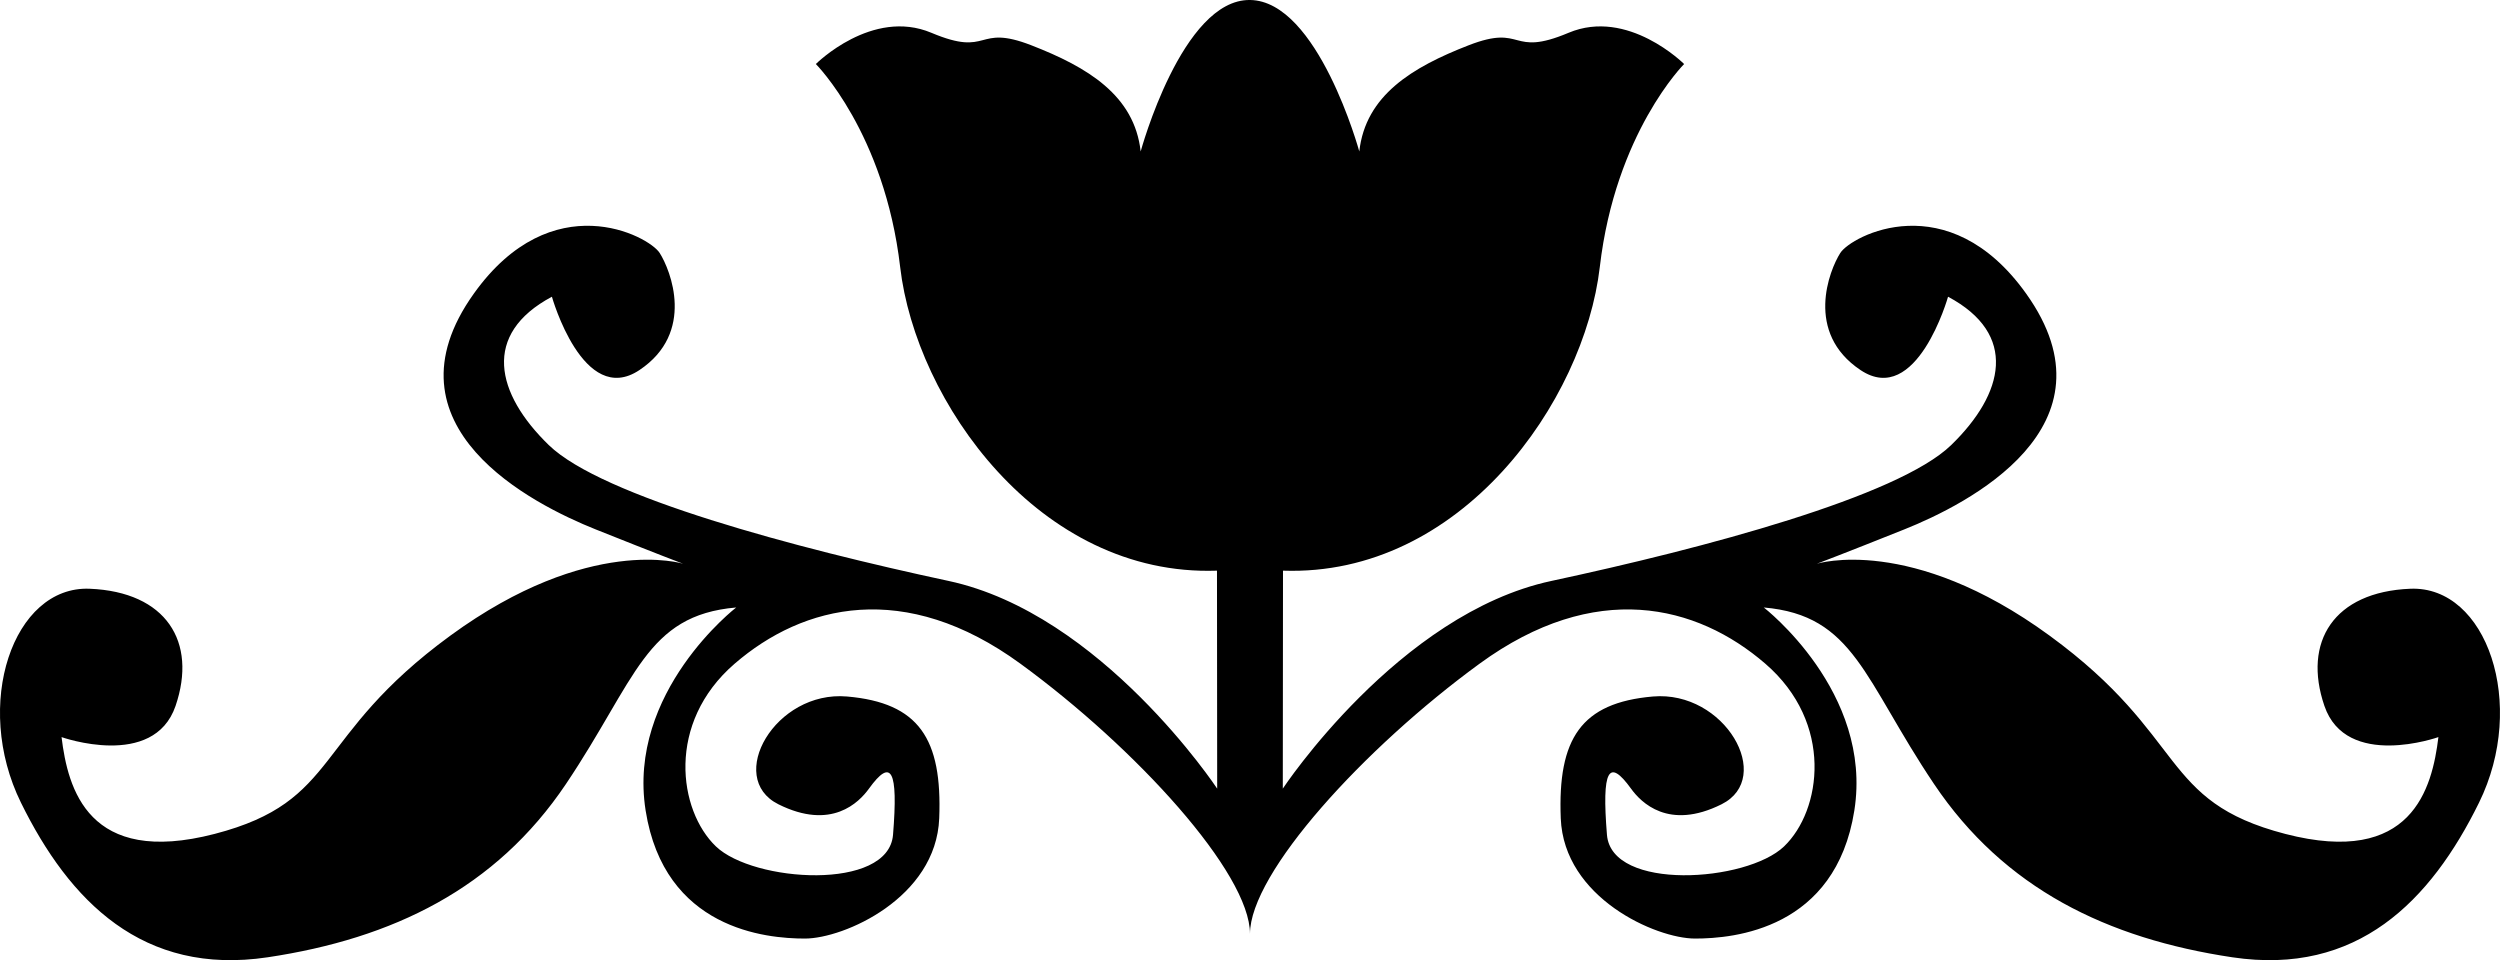
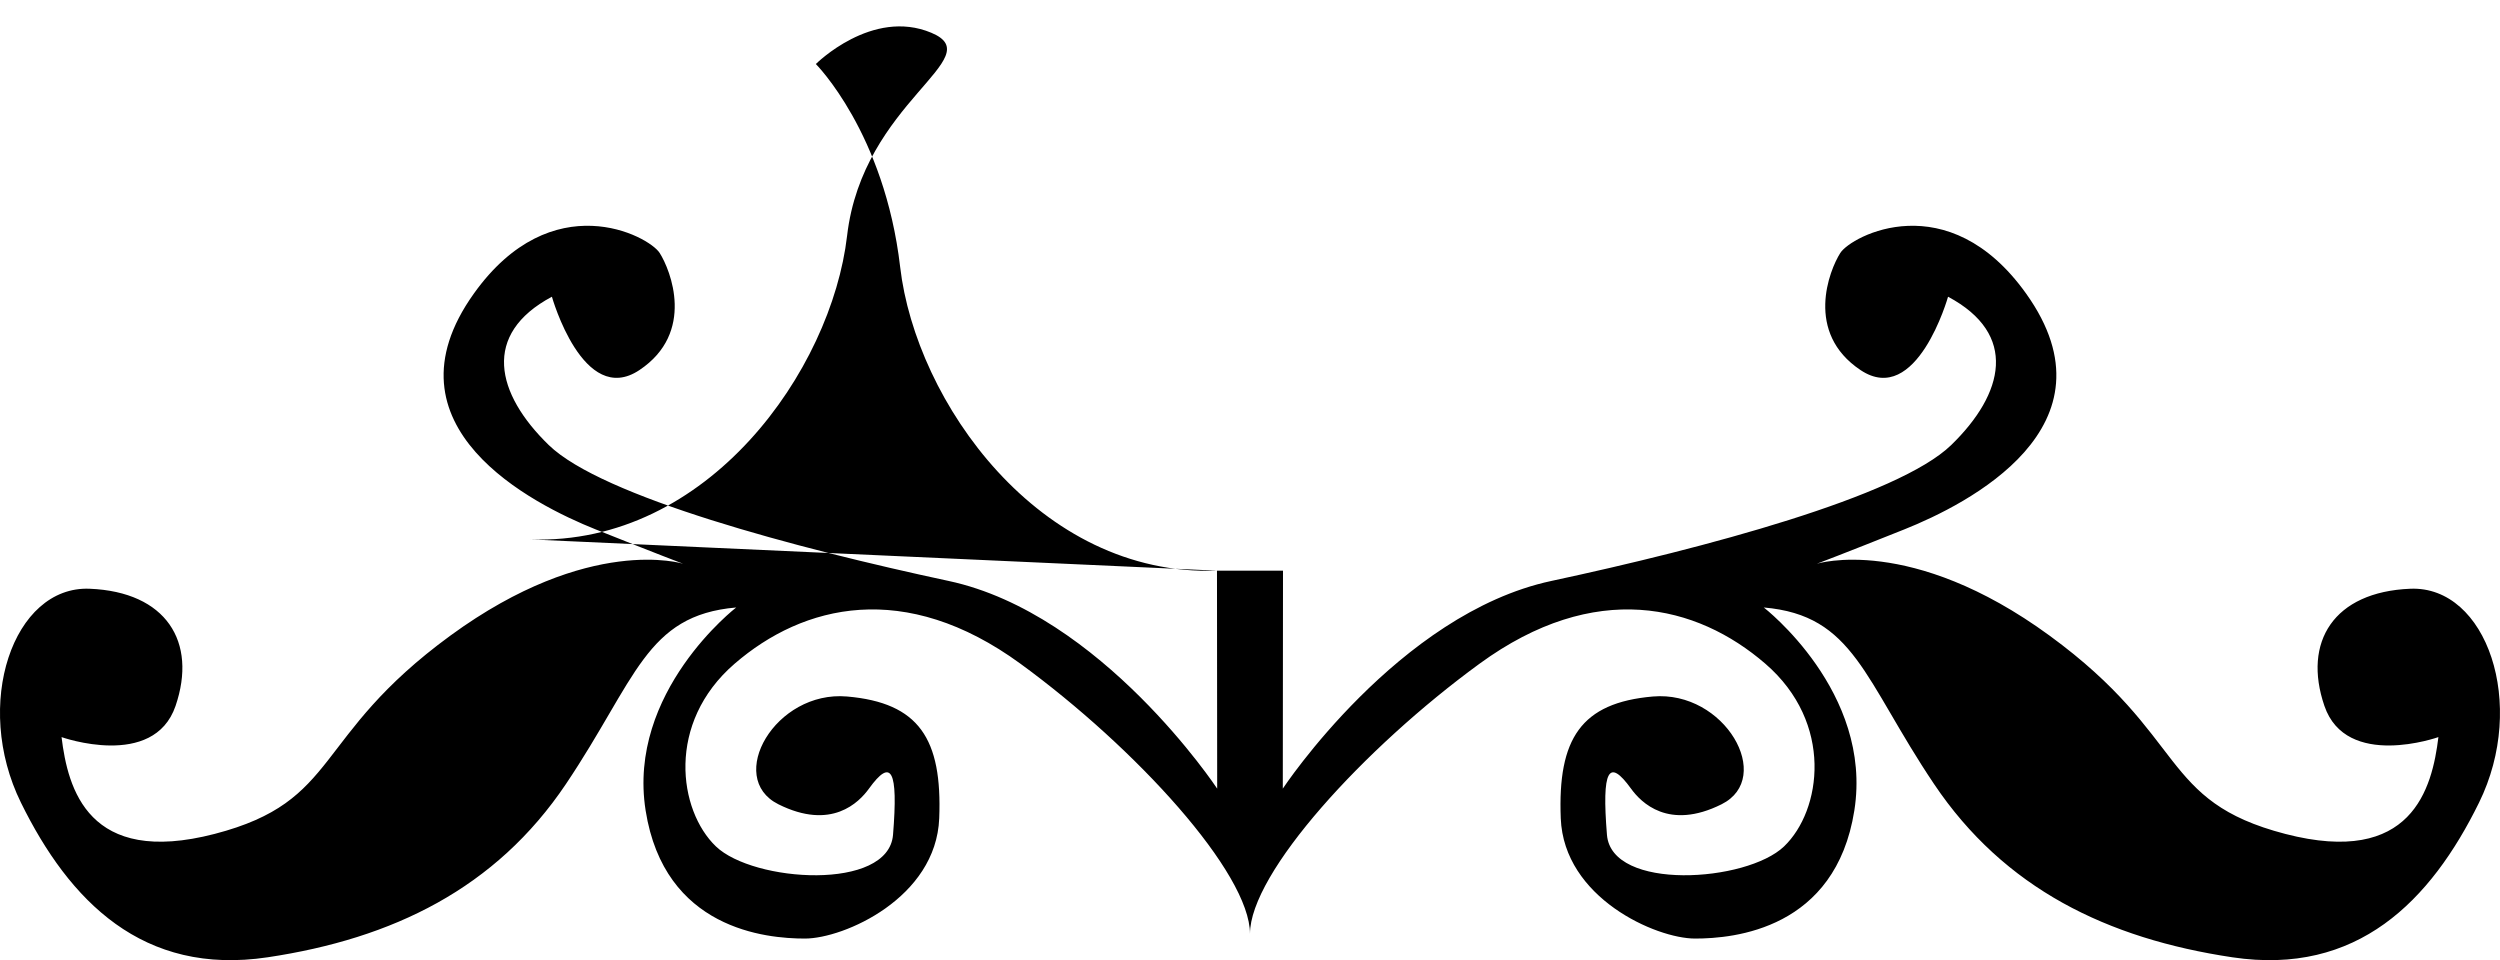
<svg xmlns="http://www.w3.org/2000/svg" width="156.237" height="60.007" viewBox="0 0 146.473 56.257">
-   <path d="M75.17 33.435l-.012 12.77s6.77-10.247 15.737-12.168c8.967-1.922 20.312-4.941 23.423-7.96 3.111-3.02 3.935-6.497-.183-8.692 0 0-1.83 6.496-5.124 4.3-3.293-2.196-1.83-5.856-1.19-6.862.641-1.007 6.314-4.026 10.889 2.379 5.578 7.809-3.477 12.352-7.137 13.815-3.66 1.464-5.124 2.013-5.124 2.013s5.49-1.738 13.633 4.21c8.144 5.946 6.405 9.698 13.816 11.62 7.412 1.92 8.601-2.654 8.967-5.674 0 0-5.398 1.922-6.68-1.83-1.28-3.75.55-6.679 5.033-6.862 4.483-.183 6.862 6.771 4.026 12.535-2.836 5.765-7.137 10.156-14.456 9.058-7.32-1.097-13.359-4.025-17.476-10.156-4.118-6.13-4.667-9.881-9.973-10.339 0 0 6.404 4.941 5.306 11.895-1.098 6.954-7.045 7.503-9.332 7.503-2.288 0-7.686-2.38-7.869-7.046-.183-4.666 1.19-6.77 5.398-7.136 4.21-.366 7.137 4.757 4.026 6.313-3.11 1.555-4.727-.113-5.307-.915-1.313-1.818-1.72-1.112-1.41 2.707.268 3.305 8.181 2.783 10.377.678 2.196-2.104 2.928-7.228-1.098-10.705-4.026-3.477-9.973-4.94-16.744 0-6.77 4.941-13.45 12.26-13.45 15.829 0-3.568-6.679-10.888-13.45-15.829-6.77-4.94-12.718-3.477-16.744 0-4.025 3.477-3.293 8.6-1.097 10.705 2.195 2.105 10.109 2.627 10.377-.678.31-3.82-.097-4.525-1.41-2.707-.58.802-2.197 2.47-5.308.915-3.11-1.556-.183-6.68 4.026-6.313 4.21.366 5.582 2.47 5.399 7.136-.183 4.667-5.582 7.046-7.87 7.046-2.287 0-8.234-.55-9.332-7.503-1.098-6.954 5.307-11.895 5.307-11.895-5.307.458-5.856 4.21-9.973 10.34-4.117 6.13-10.156 9.058-17.476 10.155-7.32 1.098-11.62-3.293-14.456-9.058-2.837-5.764-.458-12.718 4.025-12.535 4.484.183 6.314 3.111 5.033 6.863-1.281 3.75-6.68 1.83-6.68 1.83.367 3.019 1.556 7.594 8.967 5.672 7.411-1.921 5.673-5.673 13.816-11.62 8.143-5.947 13.633-4.209 13.633-4.209s-1.464-.549-5.124-2.013c-3.66-1.463-12.715-6.006-7.136-13.815 4.574-6.405 10.247-3.386 10.888-2.38.64 1.007 2.104 4.667-1.19 6.863-3.294 2.196-5.124-4.3-5.124-4.3-4.117 2.195-3.293 5.672-.183 8.692 3.111 3.019 14.457 6.038 23.423 7.96 8.967 1.921 15.738 12.169 15.738 12.169l-.012-12.771m0 0c-10.43.366-17.647-9.92-18.562-17.789-.915-7.869-4.94-11.894-4.94-11.894s3.293-3.294 6.77-1.83c3.477 1.464 2.562-.55 5.856.732 3.294 1.28 6.039 2.927 6.405 6.221 0 0 2.423-8.923 6.404-8.875 3.989.049 6.405 8.875 6.405 8.875.366-3.294 3.11-4.94 6.405-6.221 3.294-1.281 2.379.732 5.856-.732 3.476-1.464 6.77 1.83 6.77 1.83s-4.026 4.025-4.94 11.894c-.915 7.869-8.132 18.155-18.563 17.789" fill-rule="evenodd" />
+   <path d="M75.17 33.435l-.012 12.77s6.77-10.247 15.737-12.168c8.967-1.922 20.312-4.941 23.423-7.96 3.111-3.02 3.935-6.497-.183-8.692 0 0-1.83 6.496-5.124 4.3-3.293-2.196-1.83-5.856-1.19-6.862.641-1.007 6.314-4.026 10.889 2.379 5.578 7.809-3.477 12.352-7.137 13.815-3.66 1.464-5.124 2.013-5.124 2.013s5.49-1.738 13.633 4.21c8.144 5.946 6.405 9.698 13.816 11.62 7.412 1.92 8.601-2.654 8.967-5.674 0 0-5.398 1.922-6.68-1.83-1.28-3.75.55-6.679 5.033-6.862 4.483-.183 6.862 6.771 4.026 12.535-2.836 5.765-7.137 10.156-14.456 9.058-7.32-1.097-13.359-4.025-17.476-10.156-4.118-6.13-4.667-9.881-9.973-10.339 0 0 6.404 4.941 5.306 11.895-1.098 6.954-7.045 7.503-9.332 7.503-2.288 0-7.686-2.38-7.869-7.046-.183-4.666 1.19-6.77 5.398-7.136 4.21-.366 7.137 4.757 4.026 6.313-3.11 1.555-4.727-.113-5.307-.915-1.313-1.818-1.72-1.112-1.41 2.707.268 3.305 8.181 2.783 10.377.678 2.196-2.104 2.928-7.228-1.098-10.705-4.026-3.477-9.973-4.94-16.744 0-6.77 4.941-13.45 12.26-13.45 15.829 0-3.568-6.679-10.888-13.45-15.829-6.77-4.94-12.718-3.477-16.744 0-4.025 3.477-3.293 8.6-1.097 10.705 2.195 2.105 10.109 2.627 10.377-.678.31-3.82-.097-4.525-1.41-2.707-.58.802-2.197 2.47-5.308.915-3.11-1.556-.183-6.68 4.026-6.313 4.21.366 5.582 2.47 5.399 7.136-.183 4.667-5.582 7.046-7.87 7.046-2.287 0-8.234-.55-9.332-7.503-1.098-6.954 5.307-11.895 5.307-11.895-5.307.458-5.856 4.21-9.973 10.34-4.117 6.13-10.156 9.058-17.476 10.155-7.32 1.098-11.62-3.293-14.456-9.058-2.837-5.764-.458-12.718 4.025-12.535 4.484.183 6.314 3.111 5.033 6.863-1.281 3.75-6.68 1.83-6.68 1.83.367 3.019 1.556 7.594 8.967 5.672 7.411-1.921 5.673-5.673 13.816-11.62 8.143-5.947 13.633-4.209 13.633-4.209s-1.464-.549-5.124-2.013c-3.66-1.463-12.715-6.006-7.136-13.815 4.574-6.405 10.247-3.386 10.888-2.38.64 1.007 2.104 4.667-1.19 6.863-3.294 2.196-5.124-4.3-5.124-4.3-4.117 2.195-3.293 5.672-.183 8.692 3.111 3.019 14.457 6.038 23.423 7.96 8.967 1.921 15.738 12.169 15.738 12.169l-.012-12.771m0 0c-10.43.366-17.647-9.92-18.562-17.789-.915-7.869-4.94-11.894-4.94-11.894s3.293-3.294 6.77-1.83s-4.026 4.025-4.94 11.894c-.915 7.869-8.132 18.155-18.563 17.789" fill-rule="evenodd" />
</svg>